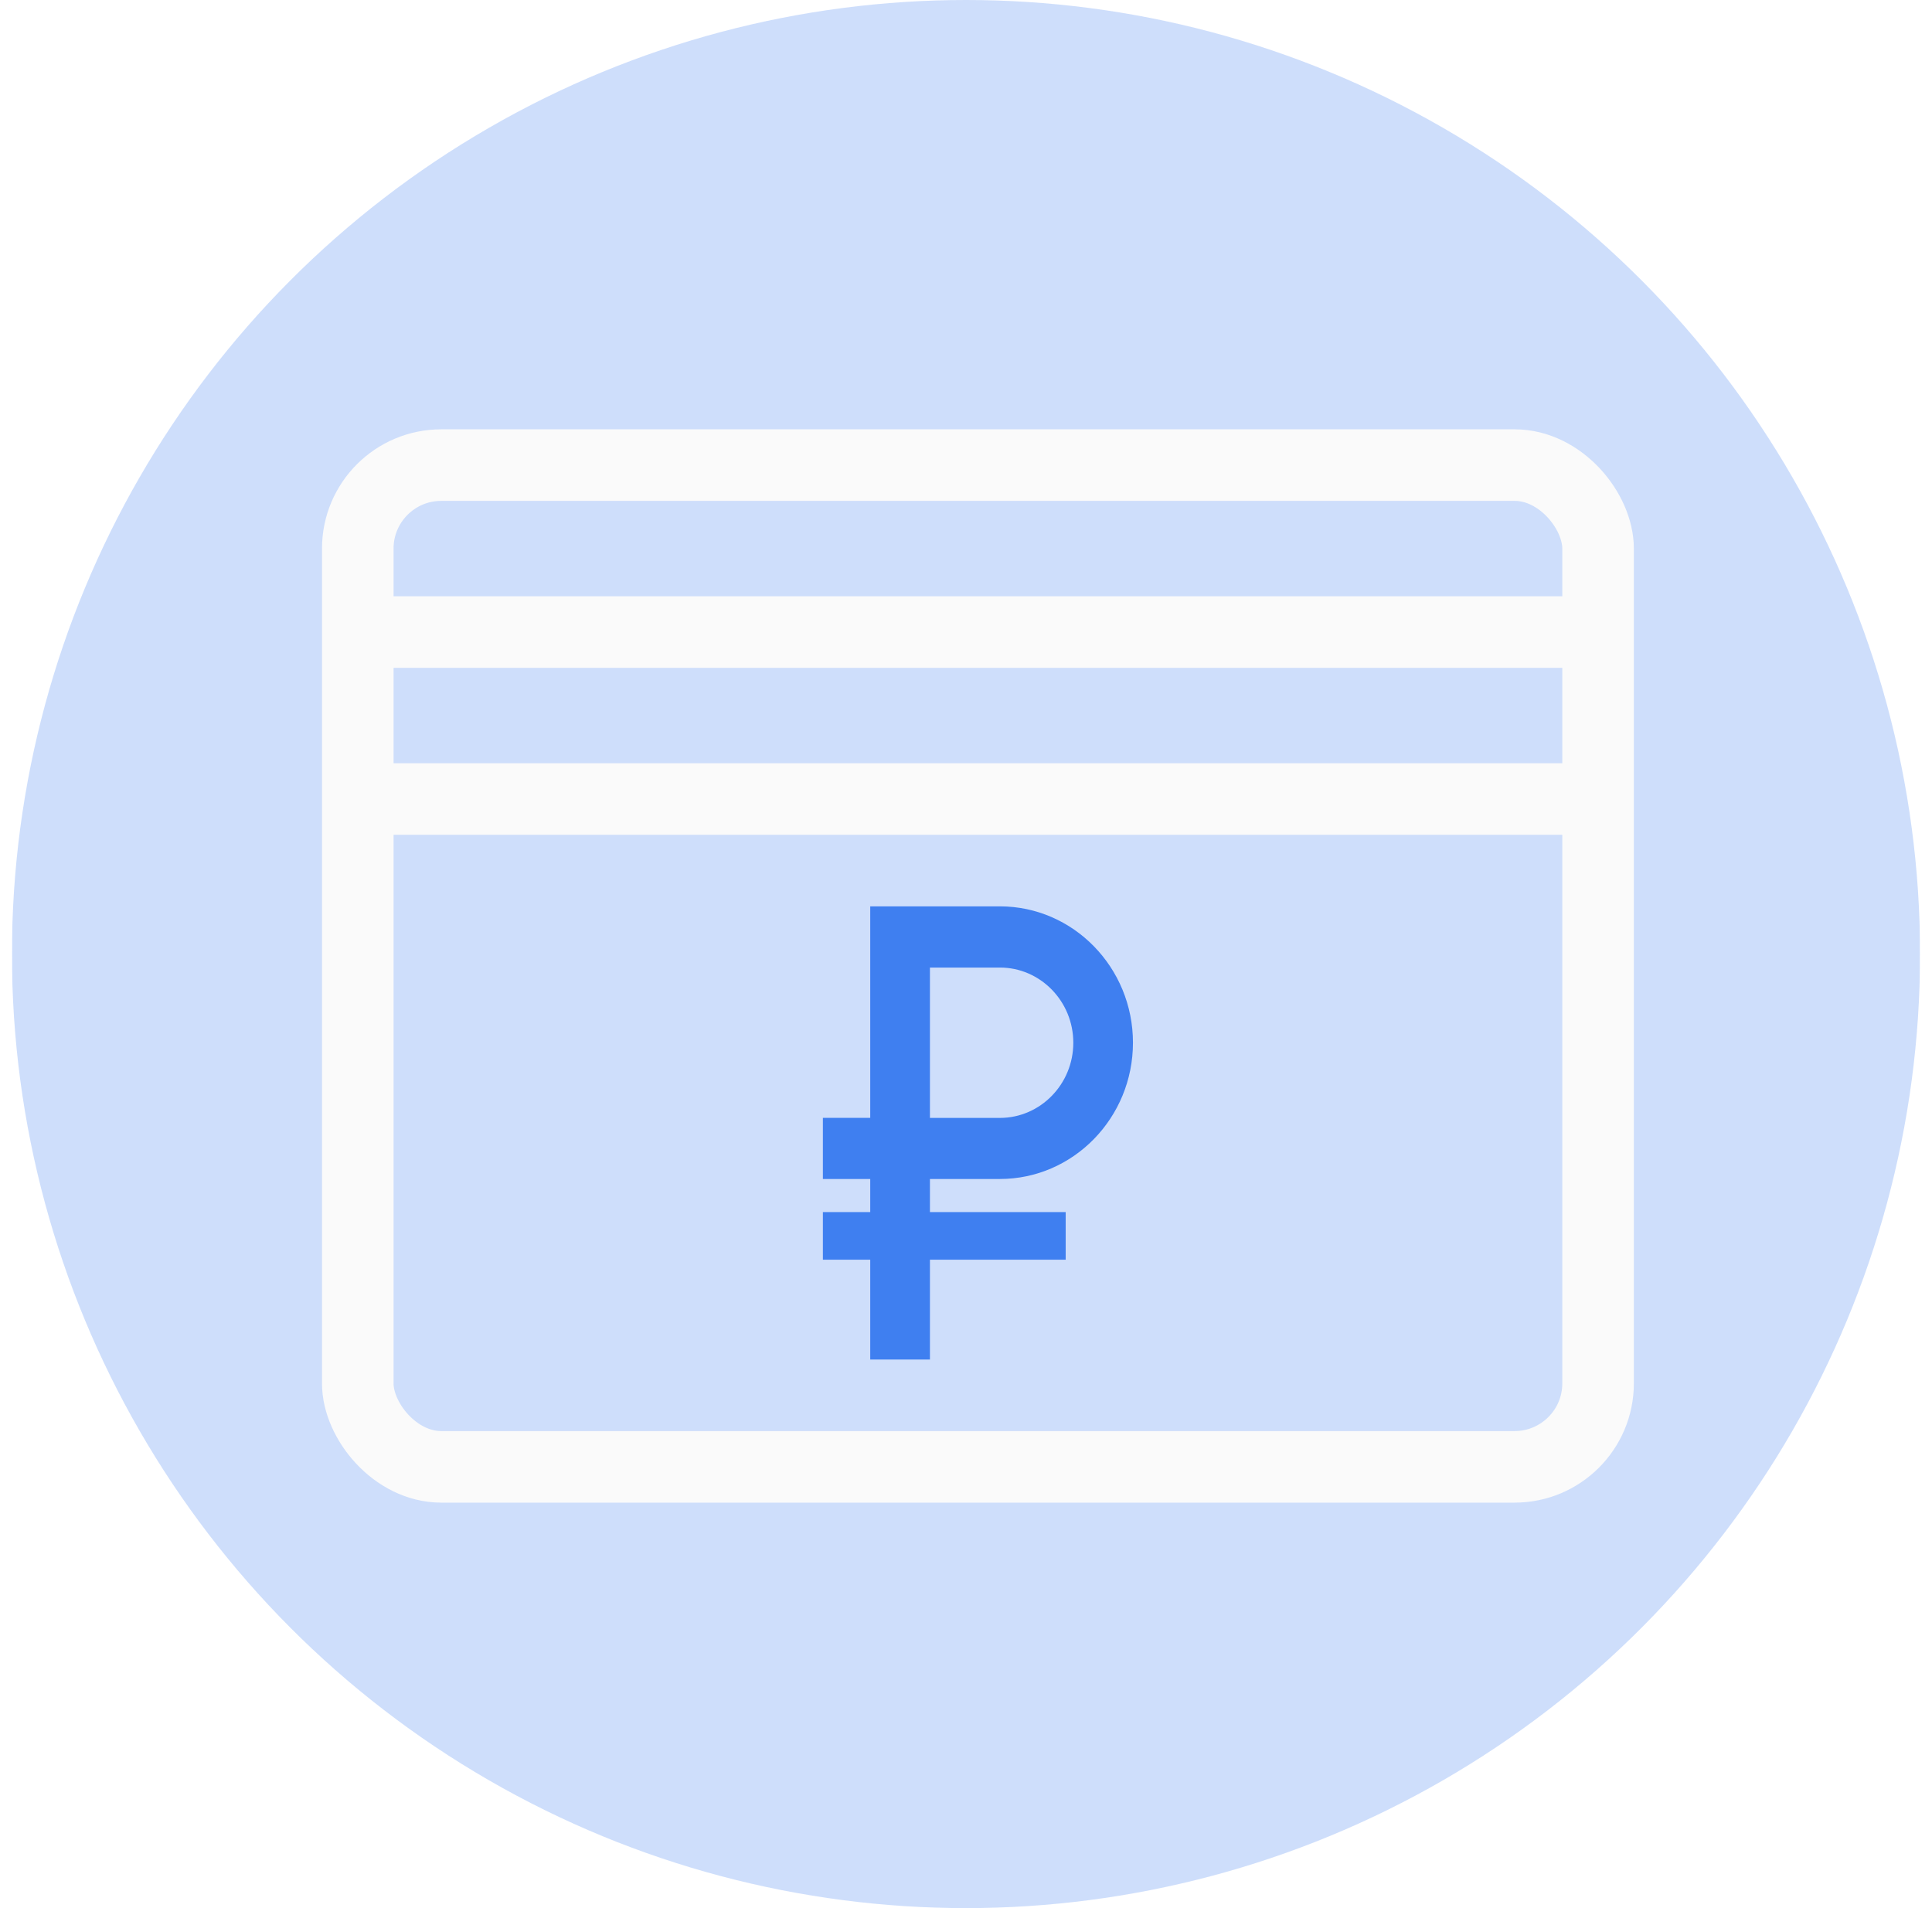
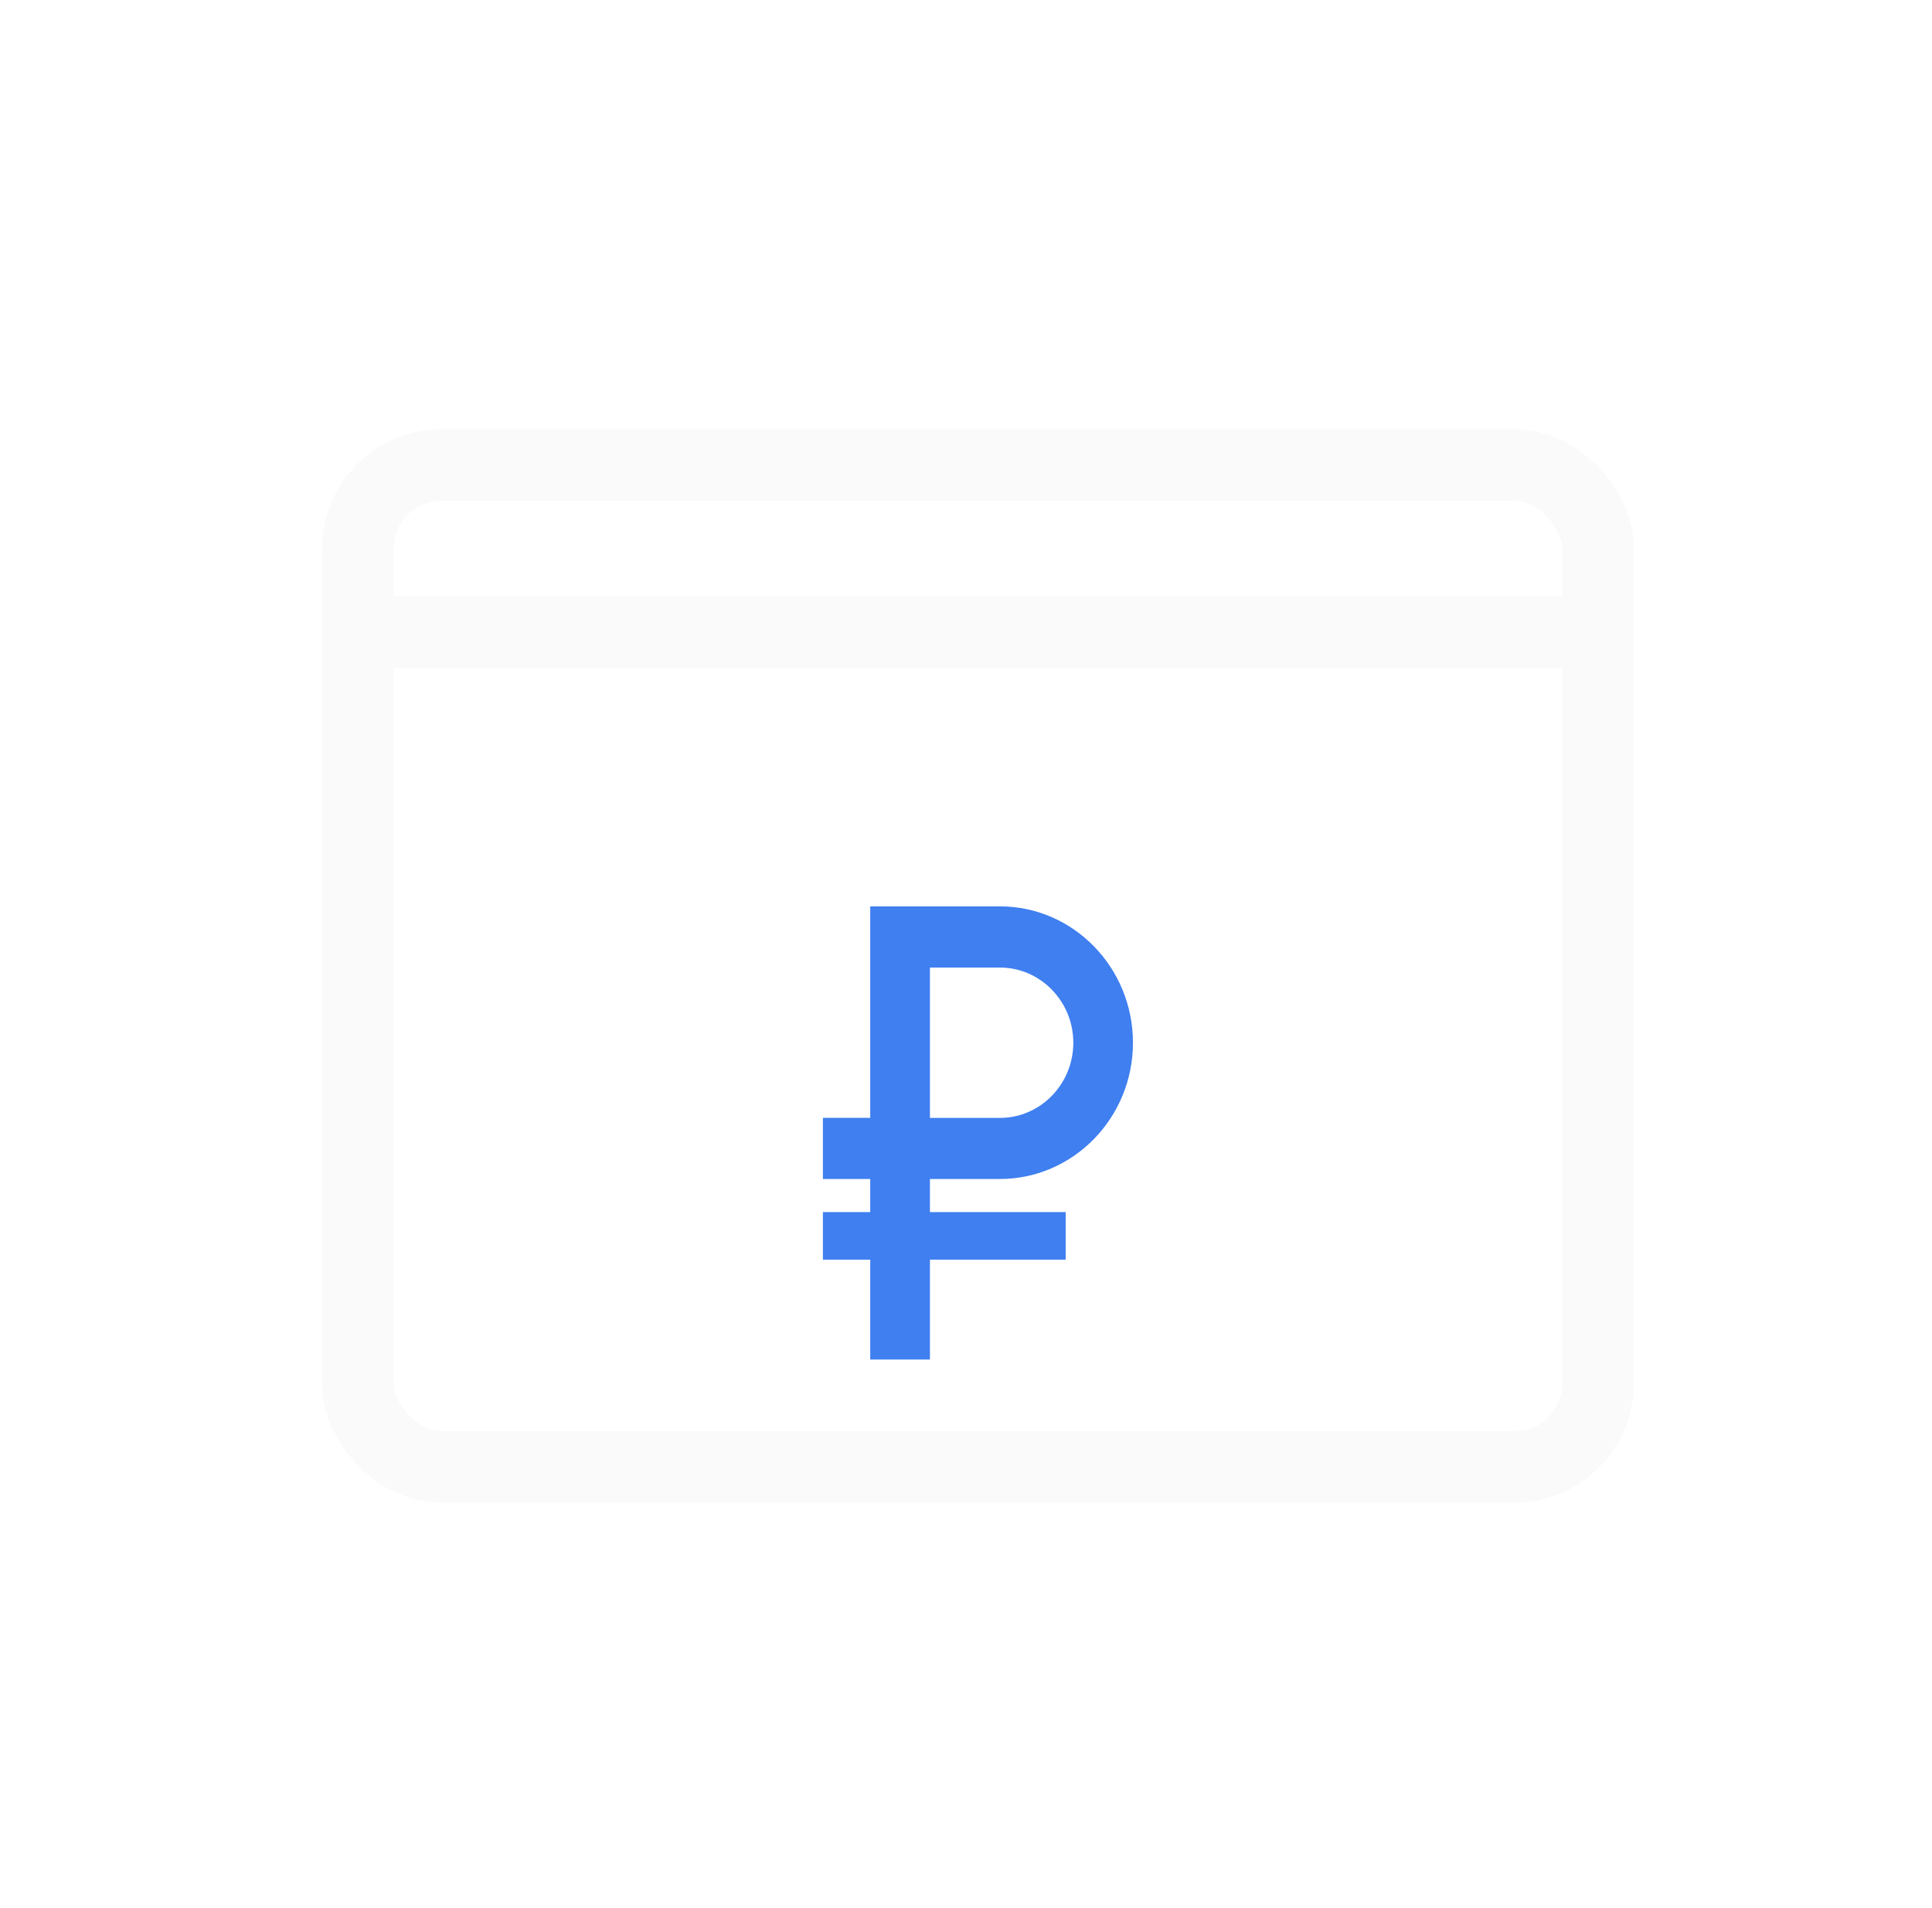
<svg xmlns="http://www.w3.org/2000/svg" width="81" height="80" viewBox="0 0 81 80" fill="none">
  <g clip-path="url(#clip0_308_356)">
-     <rect width="80" height="80" transform="translate(0.5)" fill="white" />
    <g filter="url(#filter0_b_308_356)">
-       <circle cx="40.5" cy="40" r="40" fill="#3F7FF0" fill-opacity="0.25" />
-     </g>
+       </g>
    <rect x="15" y="19.5" width="52" height="42" rx="3.5" stroke="#FAFAFA" stroke-width="3" />
    <rect x="15" y="25.5" width="51" height="2" fill="#FAFAFA" stroke="#FAFAFA" />
-     <rect x="15" y="32.5" width="51" height="2" fill="#FAFAFA" stroke="#FAFAFA" />
    <path d="M41.918 49.431C44.996 49.431 47.5 46.868 47.5 43.716C47.5 40.563 44.996 38 41.918 38H36.485V46.868H34.5V49.431H36.485V50.819H34.5V52.814H36.485V57H38.988V52.814H44.679V50.819H38.988V49.431H41.918ZM38.988 40.566H41.92C43.617 40.566 44.999 41.98 44.999 43.718C44.999 45.456 43.617 46.87 41.92 46.87H38.988V40.566Z" fill="#3F7FF0" />
  </g>
  <defs>
    <filter id="filter0_b_308_356" x="-13.5" y="-14" width="108" height="108" filterUnits="userSpaceOnUse" color-interpolation-filters="sRGB">
      <feFlood flood-opacity="0" result="BackgroundImageFix" />
      <feGaussianBlur in="BackgroundImageFix" stdDeviation="7" />
      <feComposite in2="SourceAlpha" operator="in" result="effect1_backgroundBlur_308_356" />
      <feBlend mode="normal" in="SourceGraphic" in2="effect1_backgroundBlur_308_356" result="shape" />
    </filter>
    <clipPath id="clip0_308_356">
      <rect width="80" height="80" fill="white" transform="translate(0.5)" />
    </clipPath>
  </defs>
</svg>